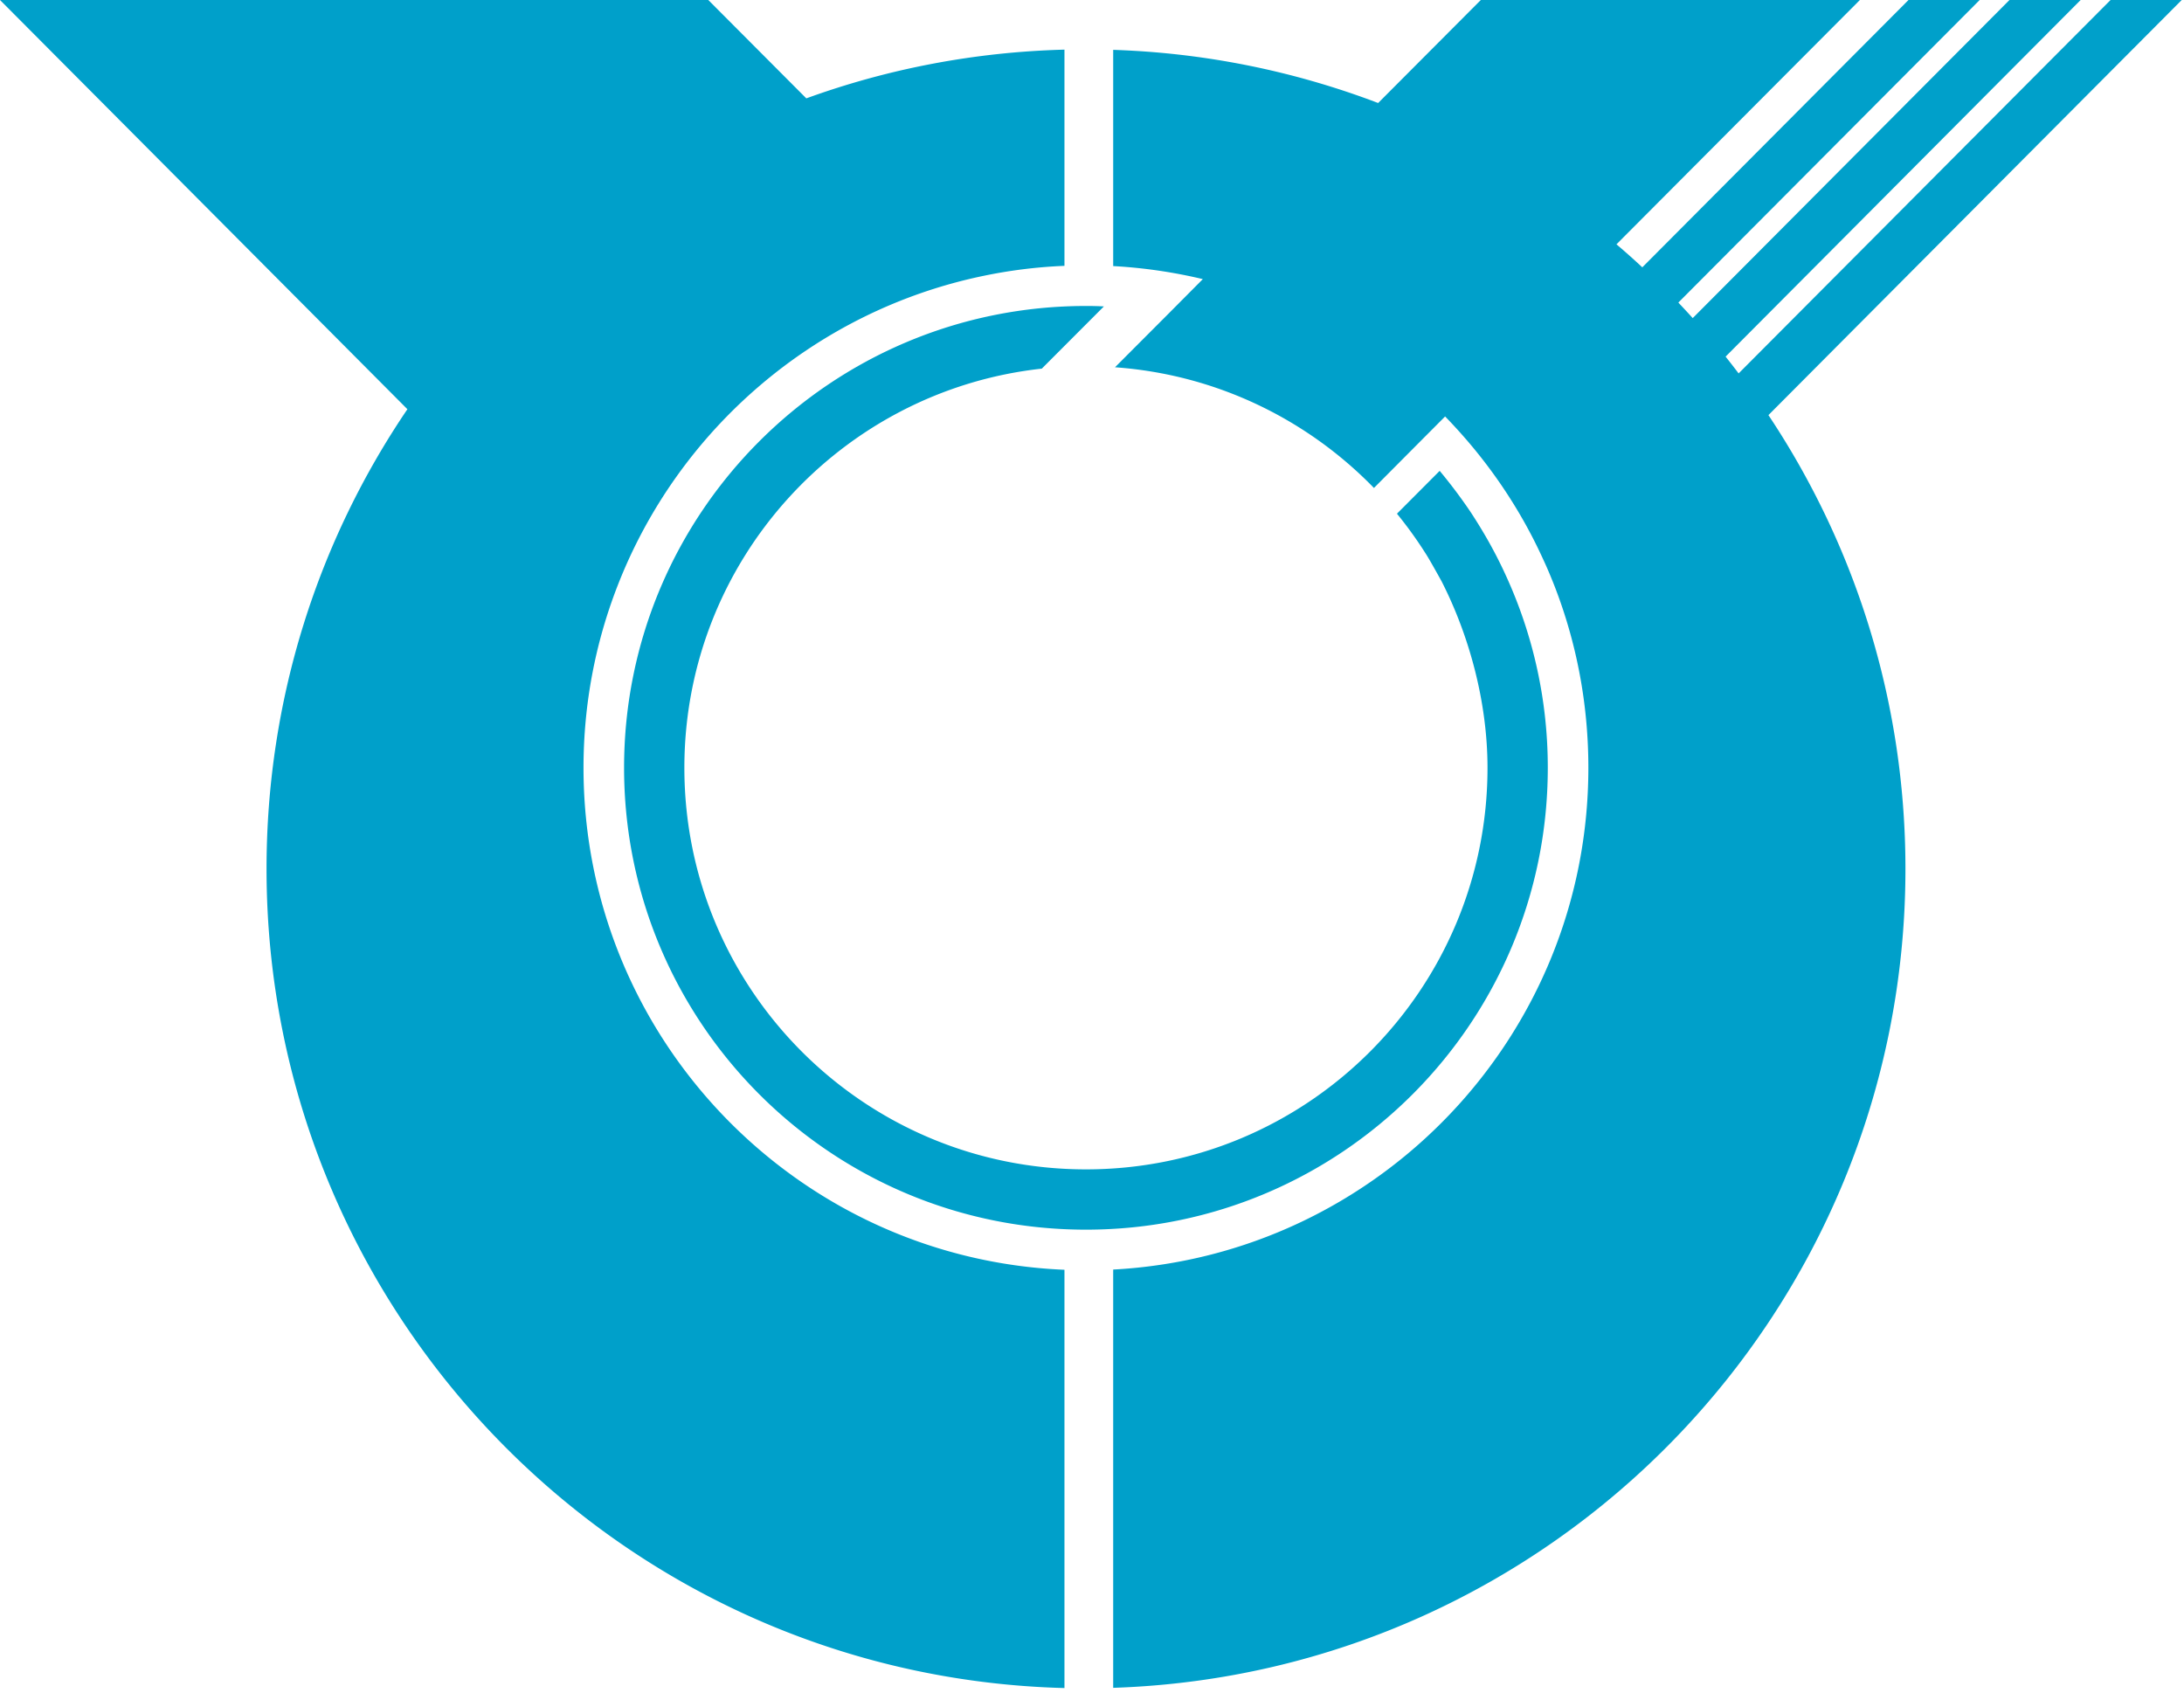
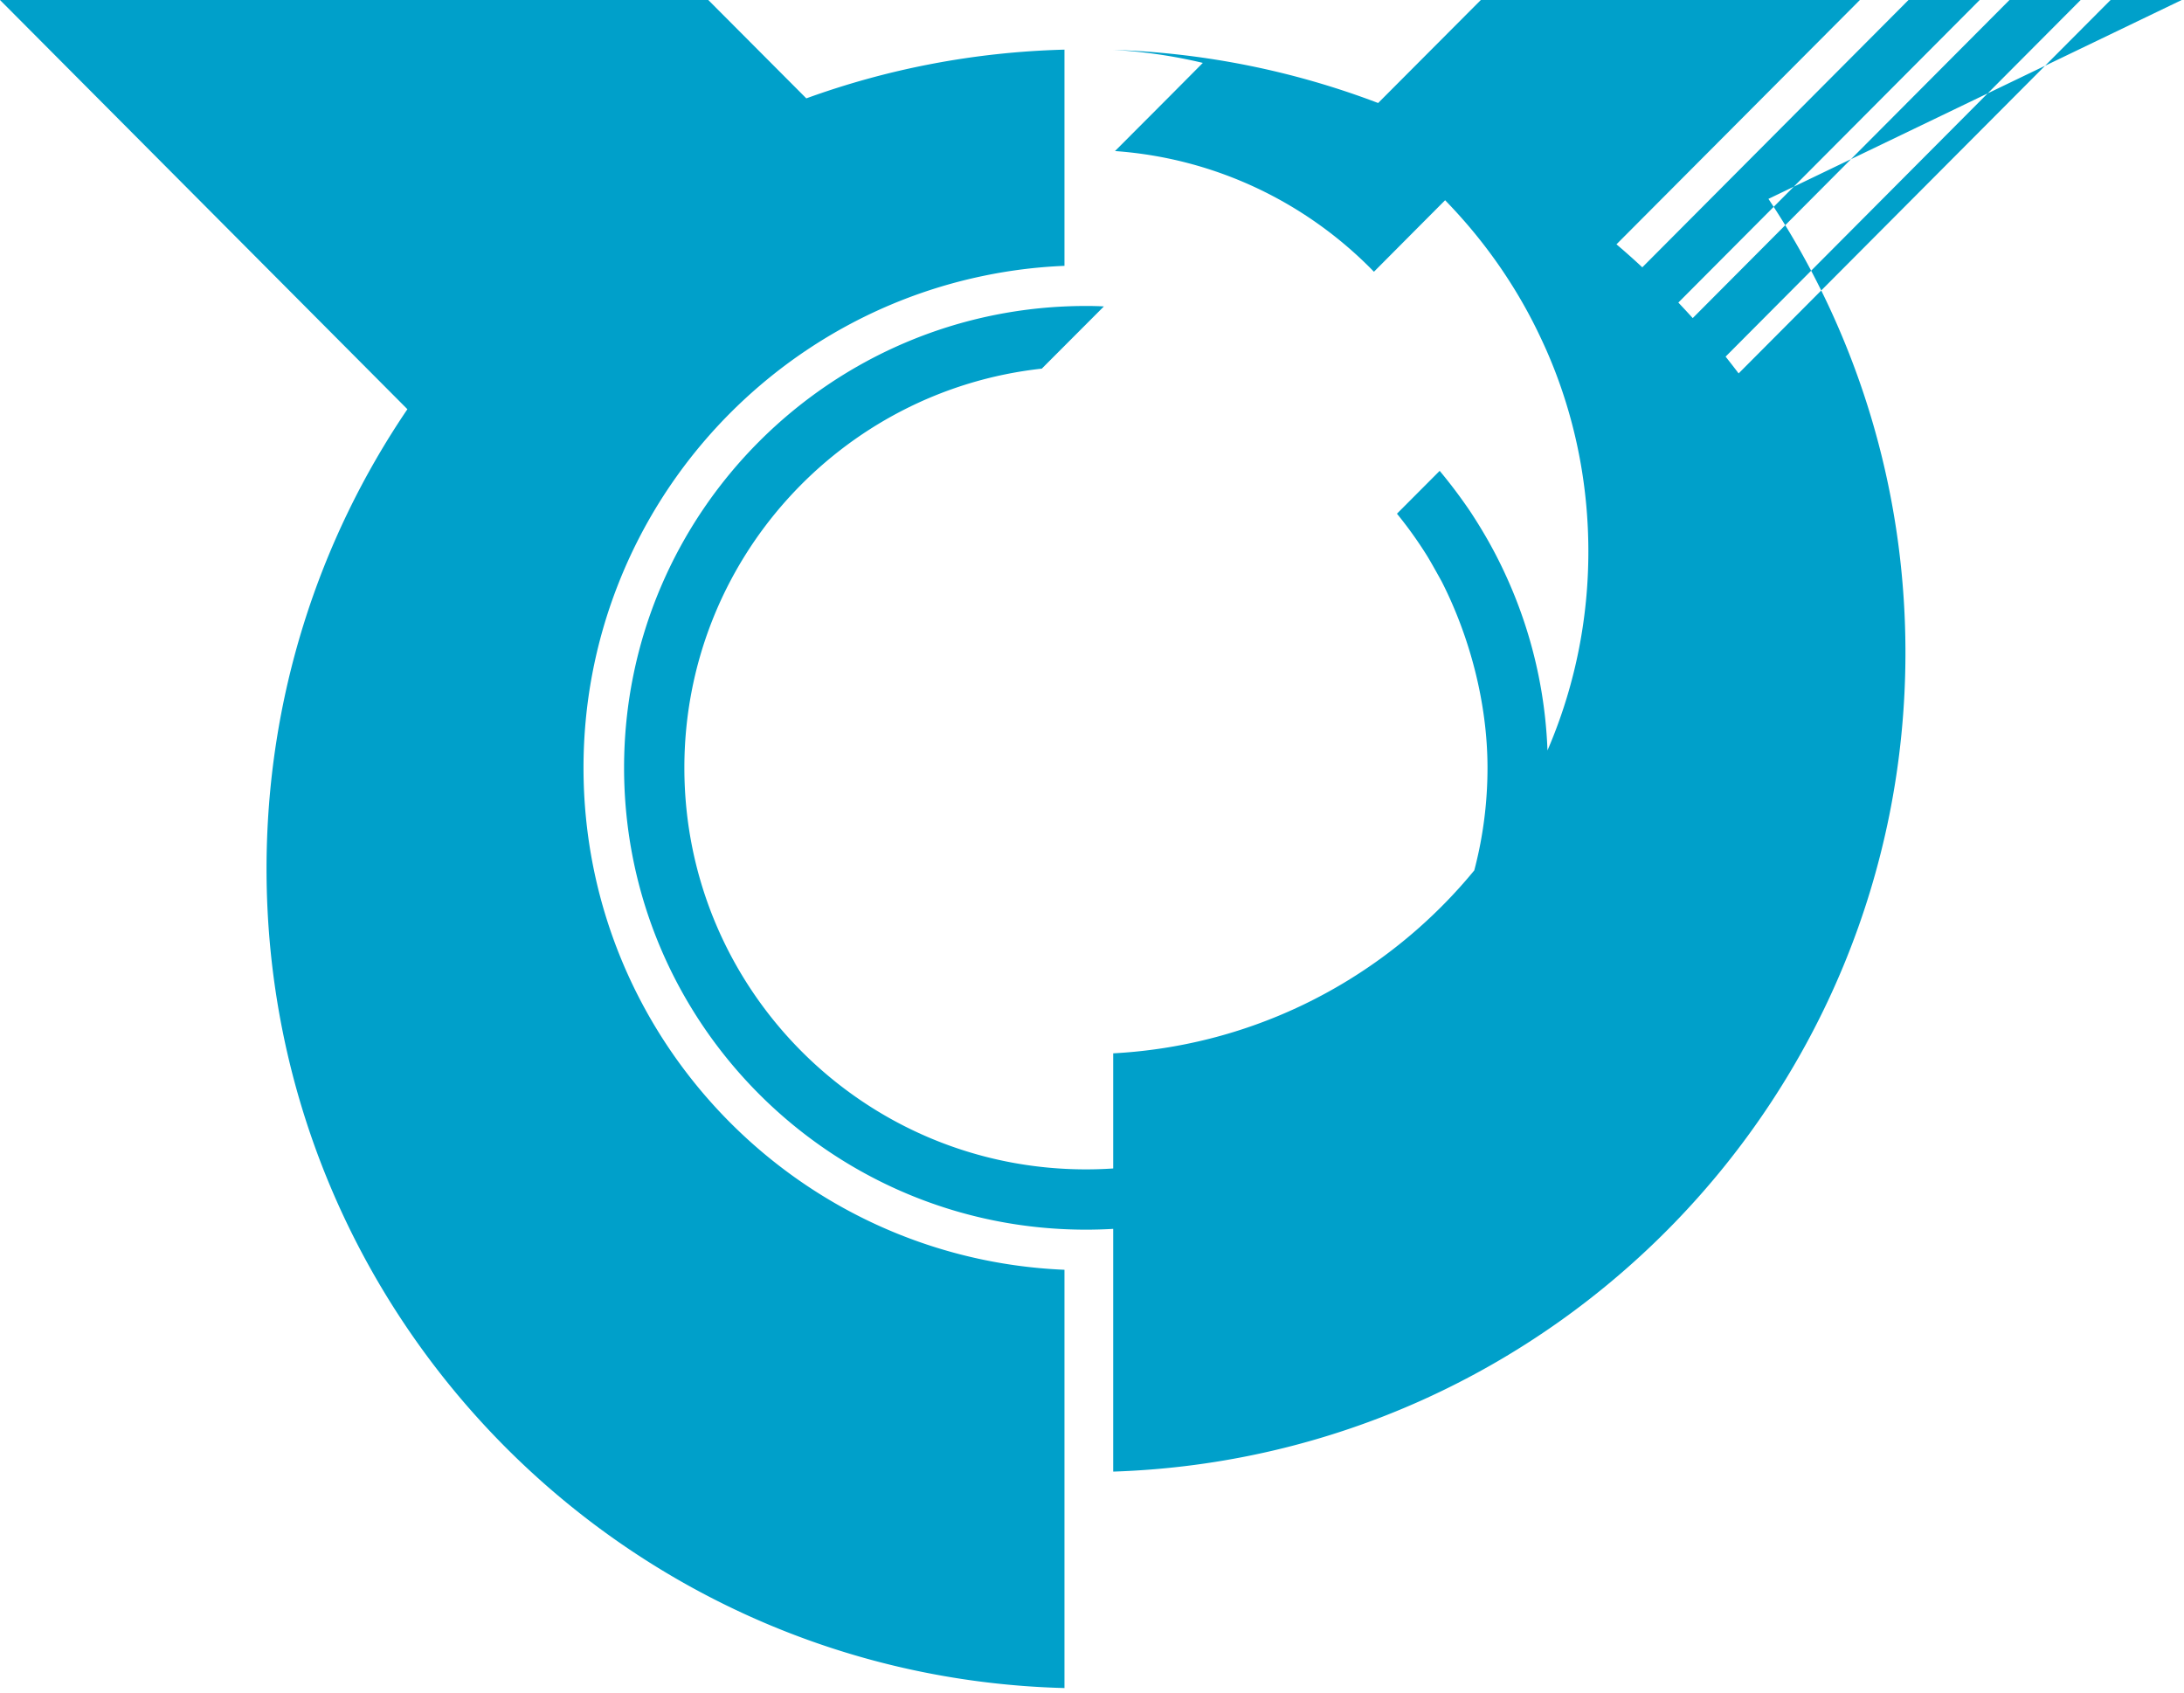
<svg xmlns="http://www.w3.org/2000/svg" width="400" height="310">
-   <path d="m0 0 74.616 74.948c-16.293 24.014-25.8 52.989-25.8 84.184 0 81.57 65.07 147.945 146.14 150.041v-76.608c-49.004-2.055-88.086-42.424-88.086-91.947 0-11.727 2.2-22.935 6.206-33.25 11.125-28.705 36.239-50.436 66.978-56.828a90.284 90.284 0 0 1 14.902-1.848V9.091c-16.563.436-32.482 3.55-47.28 8.925L129.721 0Zm271.212 0-18.805 18.867a150.02 150.02 0 0 0-48.526-9.735v39.602a92.891 92.891 0 0 1 16.418 2.387l-6.248 6.289-9.838 9.858c18.576 1.329 35.222 9.548 47.426 22.105l7.784-7.825 5.25-5.272a100.358 100.358 0 0 1 4.256 4.67 93.15 93.15 0 0 1 5.687 7.39 90.626 90.626 0 0 1 2.179 3.3 89.307 89.307 0 0 1 4.69 8.385 117.4 117.4 0 0 1 1.744 3.736 93.547 93.547 0 0 1 1.495 3.611c4.005 10.315 6.185 21.523 6.185 33.25 0 49.15-38.522 89.311-87.028 91.906v76.608c80.573-2.636 145.101-68.784 145.101-150 0-30.739-9.256-59.319-25.093-83.105L399.584 0H386.55l-68.12 68.39a173.466 173.466 0 0 0-2.386-3.073L381.07 0h-13.034l-58.012 58.26a170.73 170.73 0 0 0-2.635-2.843L362.577 0h-13.034l-48.755 48.962a131.602 131.602 0 0 0-4.732-4.213L340.639 0ZM198.9 56.04c-46.72 0-84.6 37.878-84.6 84.578 0 46.72 37.88 84.6 84.6 84.6 46.7 0 84.578-37.88 84.578-84.6a84.258 84.258 0 0 0-7.576-34.993 82.134 82.134 0 0 0-4.503-8.572 91.963 91.963 0 0 0-2.118-3.363 93.126 93.126 0 0 0-5.604-7.451l-7.824 7.846a75.893 75.893 0 0 1 5.458 7.617c.706 1.141 2.076 3.611 2.72 4.774 5.084 9.983 8.405 22.166 8.405 34.142 0 40.64-32.918 73.558-73.536 73.558-40.64 0-73.558-32.918-73.558-73.558 0-37.878 28.643-69.074 65.463-73.1l11.374-11.395c-1.1-.062-2.2-.083-3.28-.083z" fill="#00a0ca" />
+   <path d="m0 0 74.616 74.948c-16.293 24.014-25.8 52.989-25.8 84.184 0 81.57 65.07 147.945 146.14 150.041v-76.608c-49.004-2.055-88.086-42.424-88.086-91.947 0-11.727 2.2-22.935 6.206-33.25 11.125-28.705 36.239-50.436 66.978-56.828a90.284 90.284 0 0 1 14.902-1.848V9.091c-16.563.436-32.482 3.55-47.28 8.925L129.721 0Zm271.212 0-18.805 18.867a150.02 150.02 0 0 0-48.526-9.735a92.891 92.891 0 0 1 16.418 2.387l-6.248 6.289-9.838 9.858c18.576 1.329 35.222 9.548 47.426 22.105l7.784-7.825 5.25-5.272a100.358 100.358 0 0 1 4.256 4.67 93.15 93.15 0 0 1 5.687 7.39 90.626 90.626 0 0 1 2.179 3.3 89.307 89.307 0 0 1 4.69 8.385 117.4 117.4 0 0 1 1.744 3.736 93.547 93.547 0 0 1 1.495 3.611c4.005 10.315 6.185 21.523 6.185 33.25 0 49.15-38.522 89.311-87.028 91.906v76.608c80.573-2.636 145.101-68.784 145.101-150 0-30.739-9.256-59.319-25.093-83.105L399.584 0H386.55l-68.12 68.39a173.466 173.466 0 0 0-2.386-3.073L381.07 0h-13.034l-58.012 58.26a170.73 170.73 0 0 0-2.635-2.843L362.577 0h-13.034l-48.755 48.962a131.602 131.602 0 0 0-4.732-4.213L340.639 0ZM198.9 56.04c-46.72 0-84.6 37.878-84.6 84.578 0 46.72 37.88 84.6 84.6 84.6 46.7 0 84.578-37.88 84.578-84.6a84.258 84.258 0 0 0-7.576-34.993 82.134 82.134 0 0 0-4.503-8.572 91.963 91.963 0 0 0-2.118-3.363 93.126 93.126 0 0 0-5.604-7.451l-7.824 7.846a75.893 75.893 0 0 1 5.458 7.617c.706 1.141 2.076 3.611 2.72 4.774 5.084 9.983 8.405 22.166 8.405 34.142 0 40.64-32.918 73.558-73.536 73.558-40.64 0-73.558-32.918-73.558-73.558 0-37.878 28.643-69.074 65.463-73.1l11.374-11.395c-1.1-.062-2.2-.083-3.28-.083z" fill="#00a0ca" />
</svg>